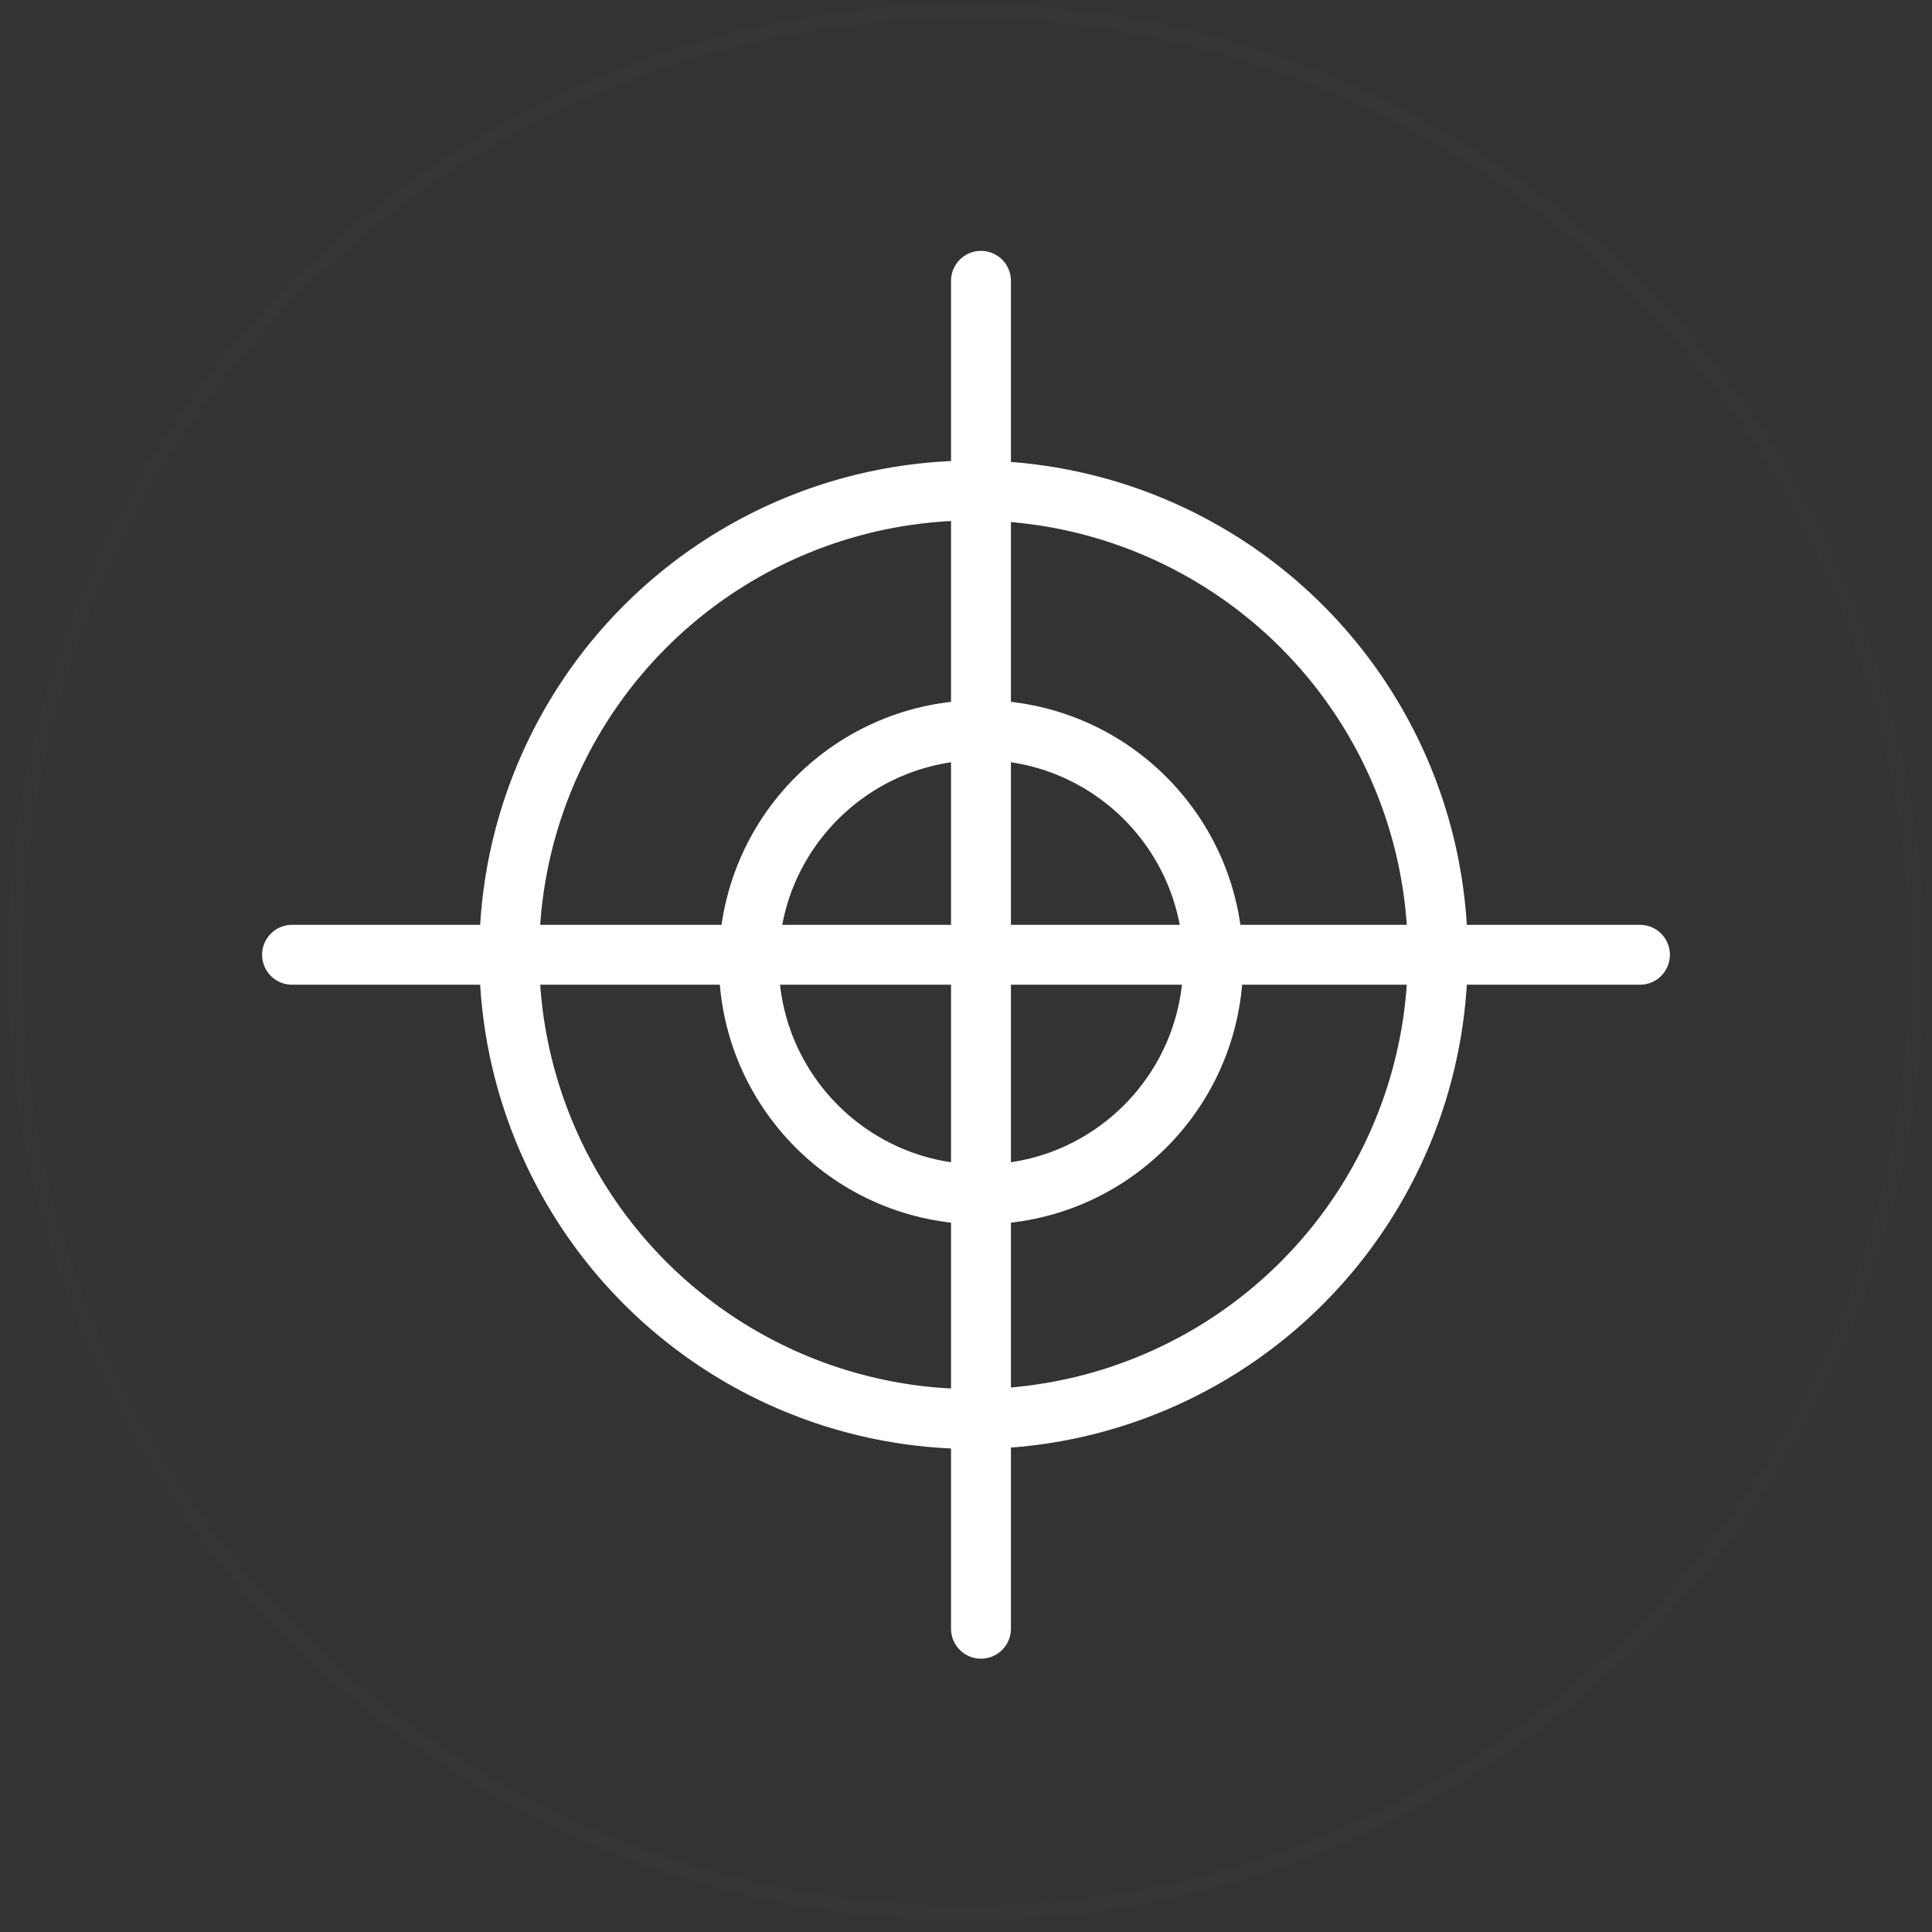
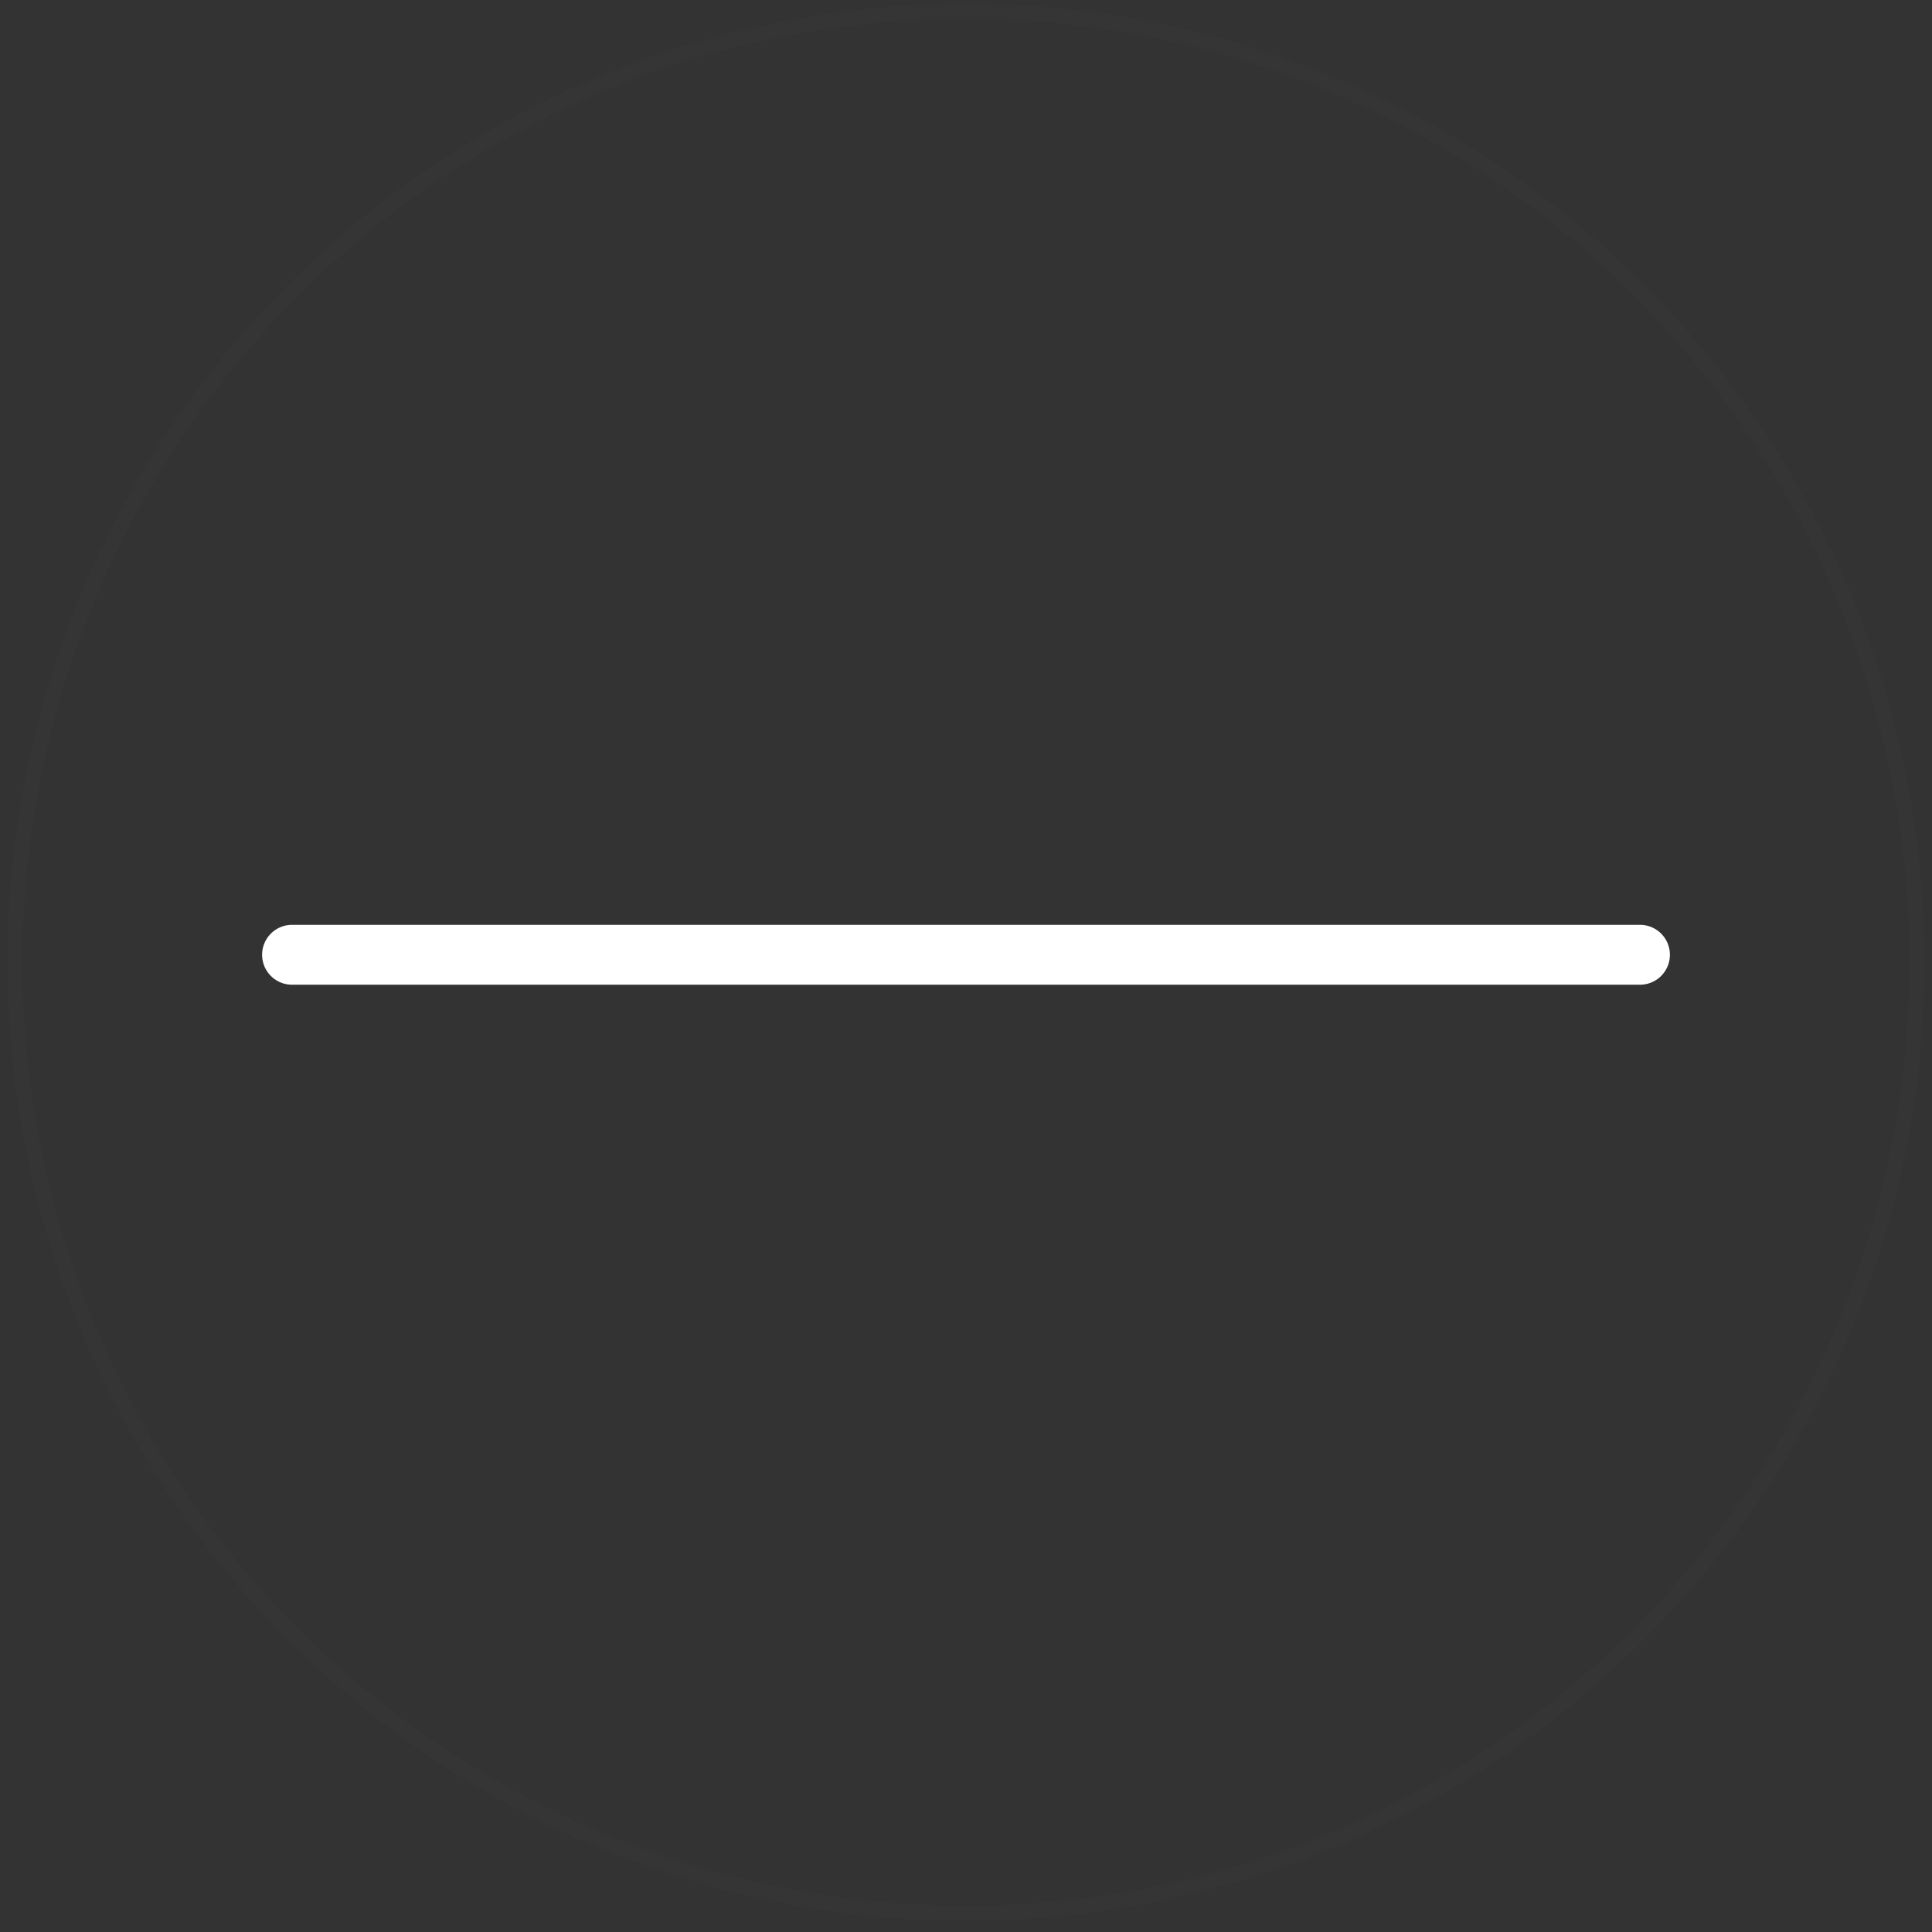
<svg xmlns="http://www.w3.org/2000/svg" version="1.1" id="Layer_1" x="0px" y="0px" viewBox="0 0 129 129" style="enable-background:new 0 0 129 129;" xml:space="preserve">
  <rect x="0" y="0" width="129" height="129" fill="#333333" stroke="none" />
  <style type="text/css">
	.st0{opacity:1.000000e-02;fill:none;stroke:#FFFFFF;}
	.st1{fill:none;stroke:#FFFFFF;stroke-width:4;}
	.st2{fill:none;stroke:#FFFFFF;stroke-width:4;stroke-linecap:round;}
</style>
  <g id="_x33_-végleges-verzió">
    <g id="Group-13-Copy" transform="translate(1, 0.75)">
      <circle id="Oval-Copy-7" class="st0" cx="63.5" cy="63.5" r="63.5" />
      <g id="Group-35" transform="translate(18, 18)">
-         <circle id="Oval" class="st1" cx="46" cy="45" r="31" />
-         <circle id="Oval-Copy" class="st1" cx="46.5" cy="45.5" r="15.5" />
-         <path id="Path-5" class="st2" d="M46.5,0v90" />
        <path id="Path-5-Copy-2" class="st2" d="M0.5,45h90" />
      </g>
    </g>
  </g>
</svg>